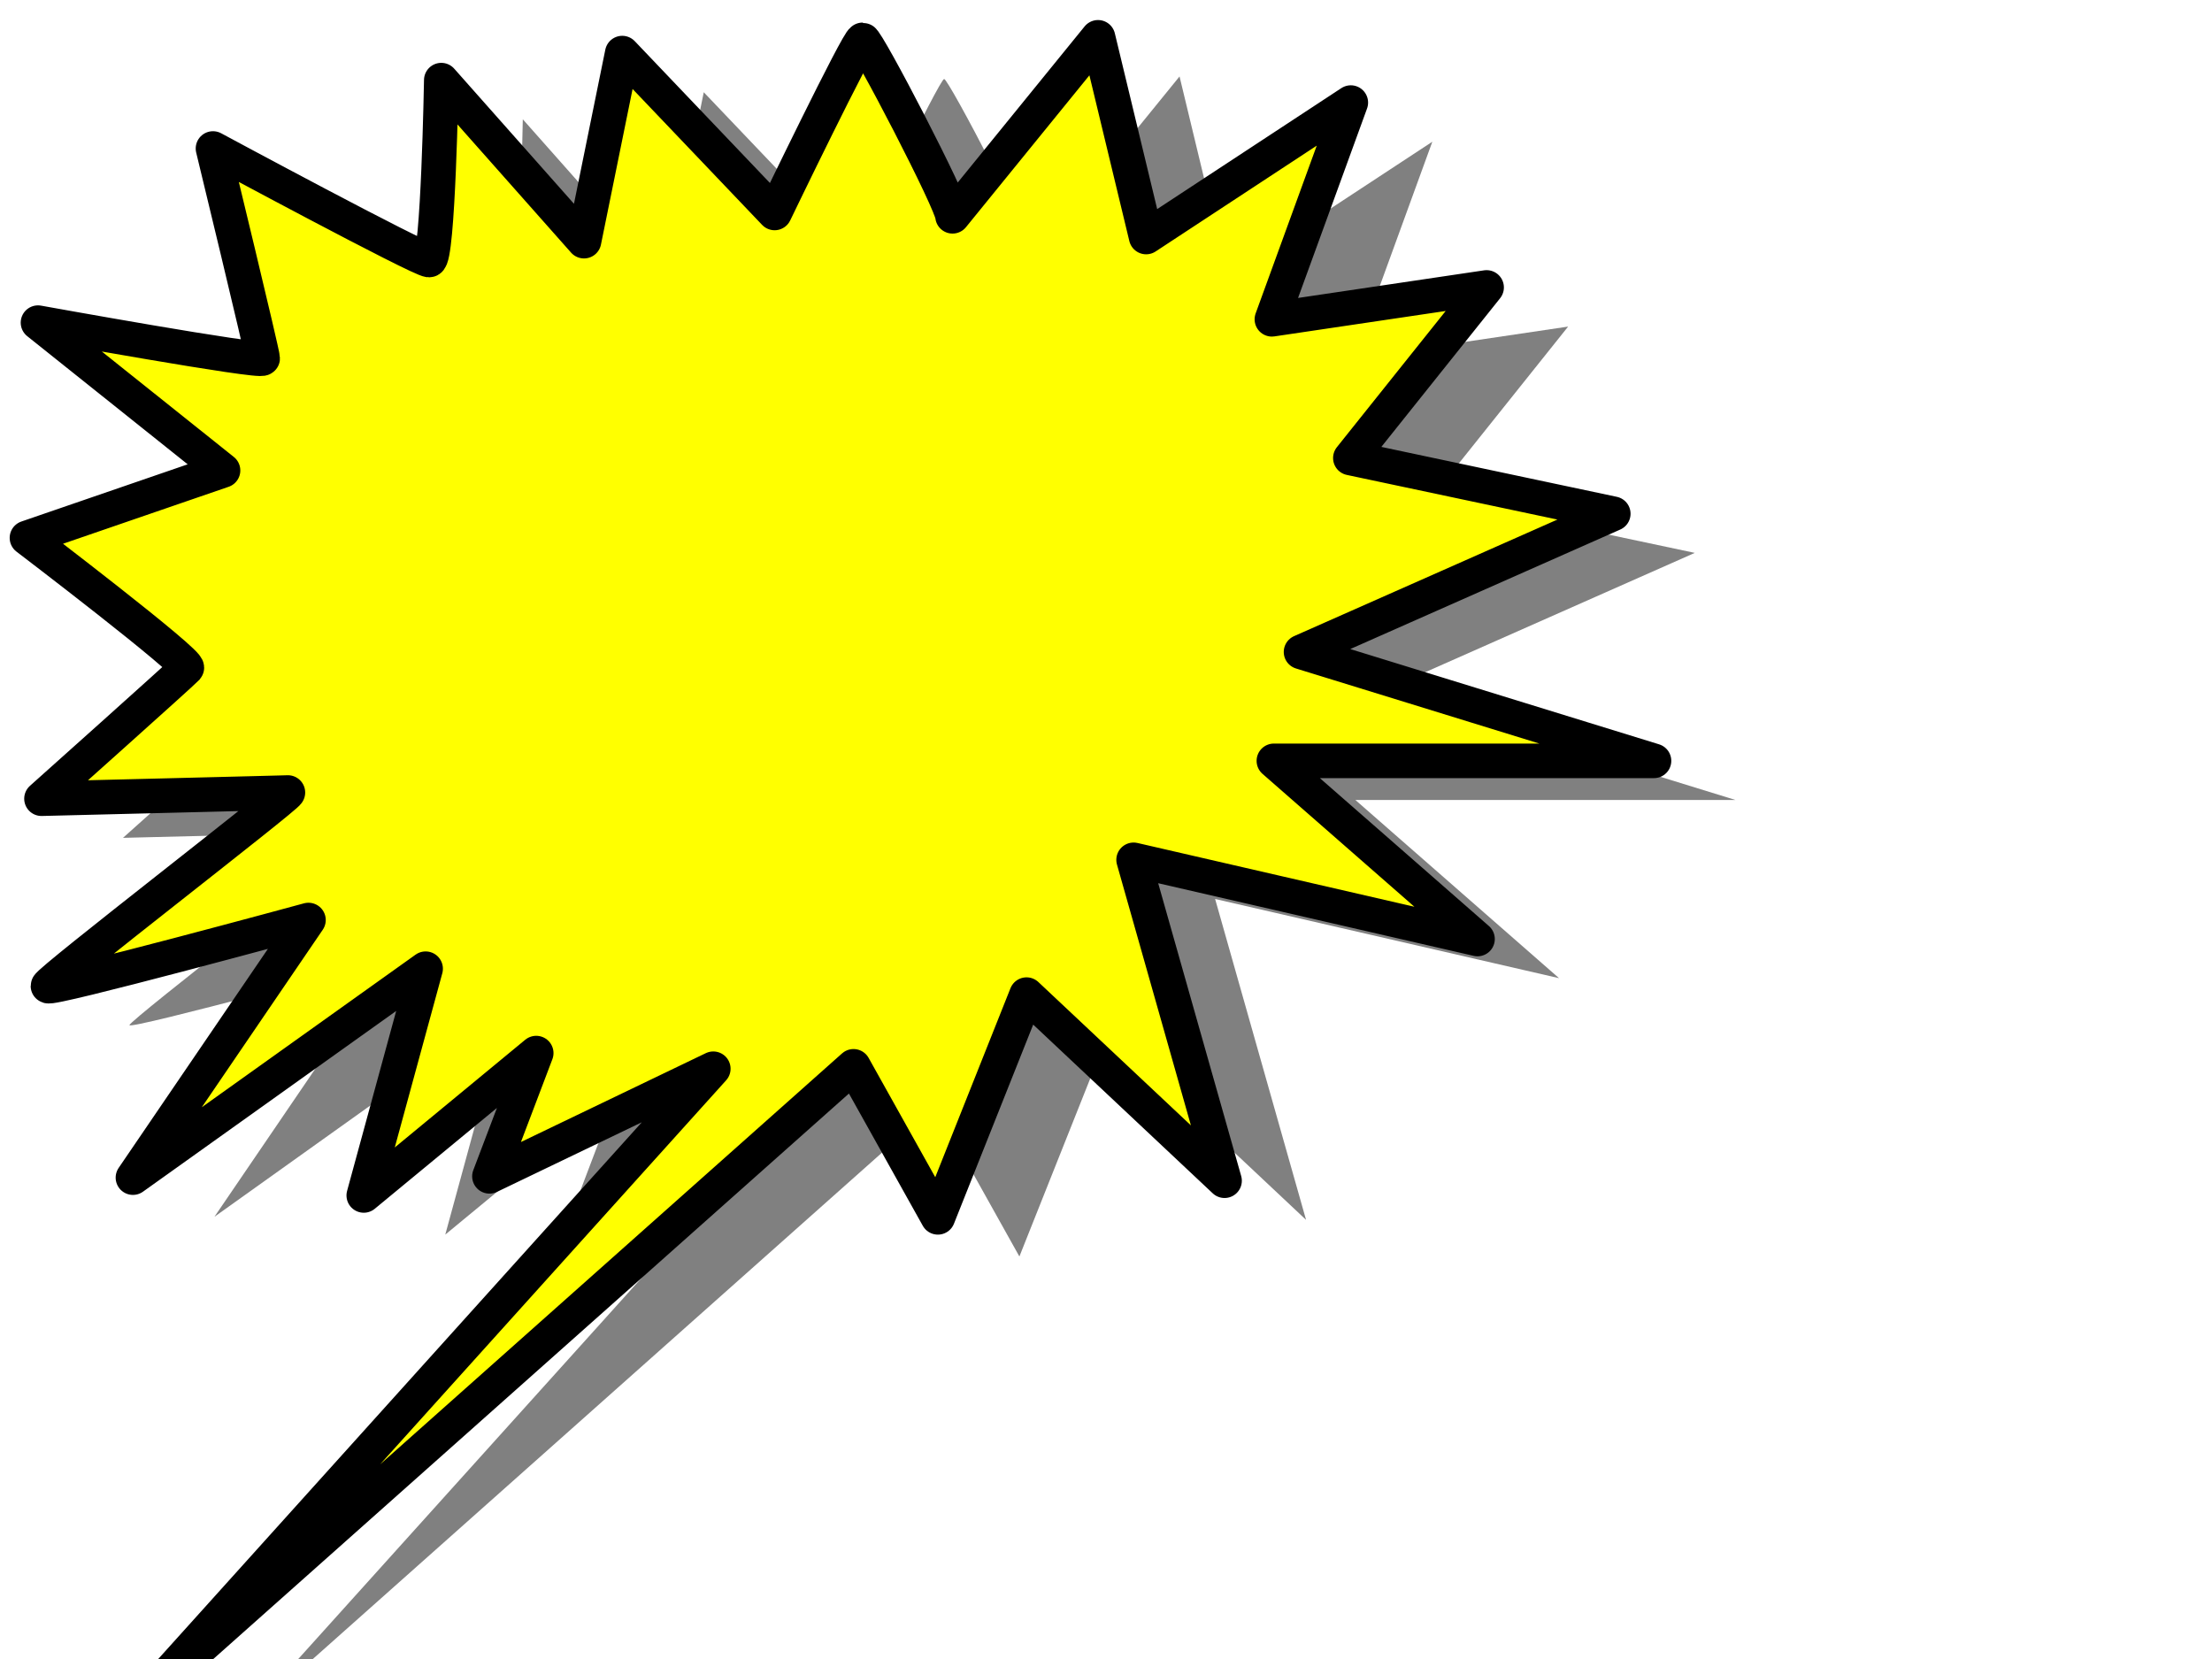
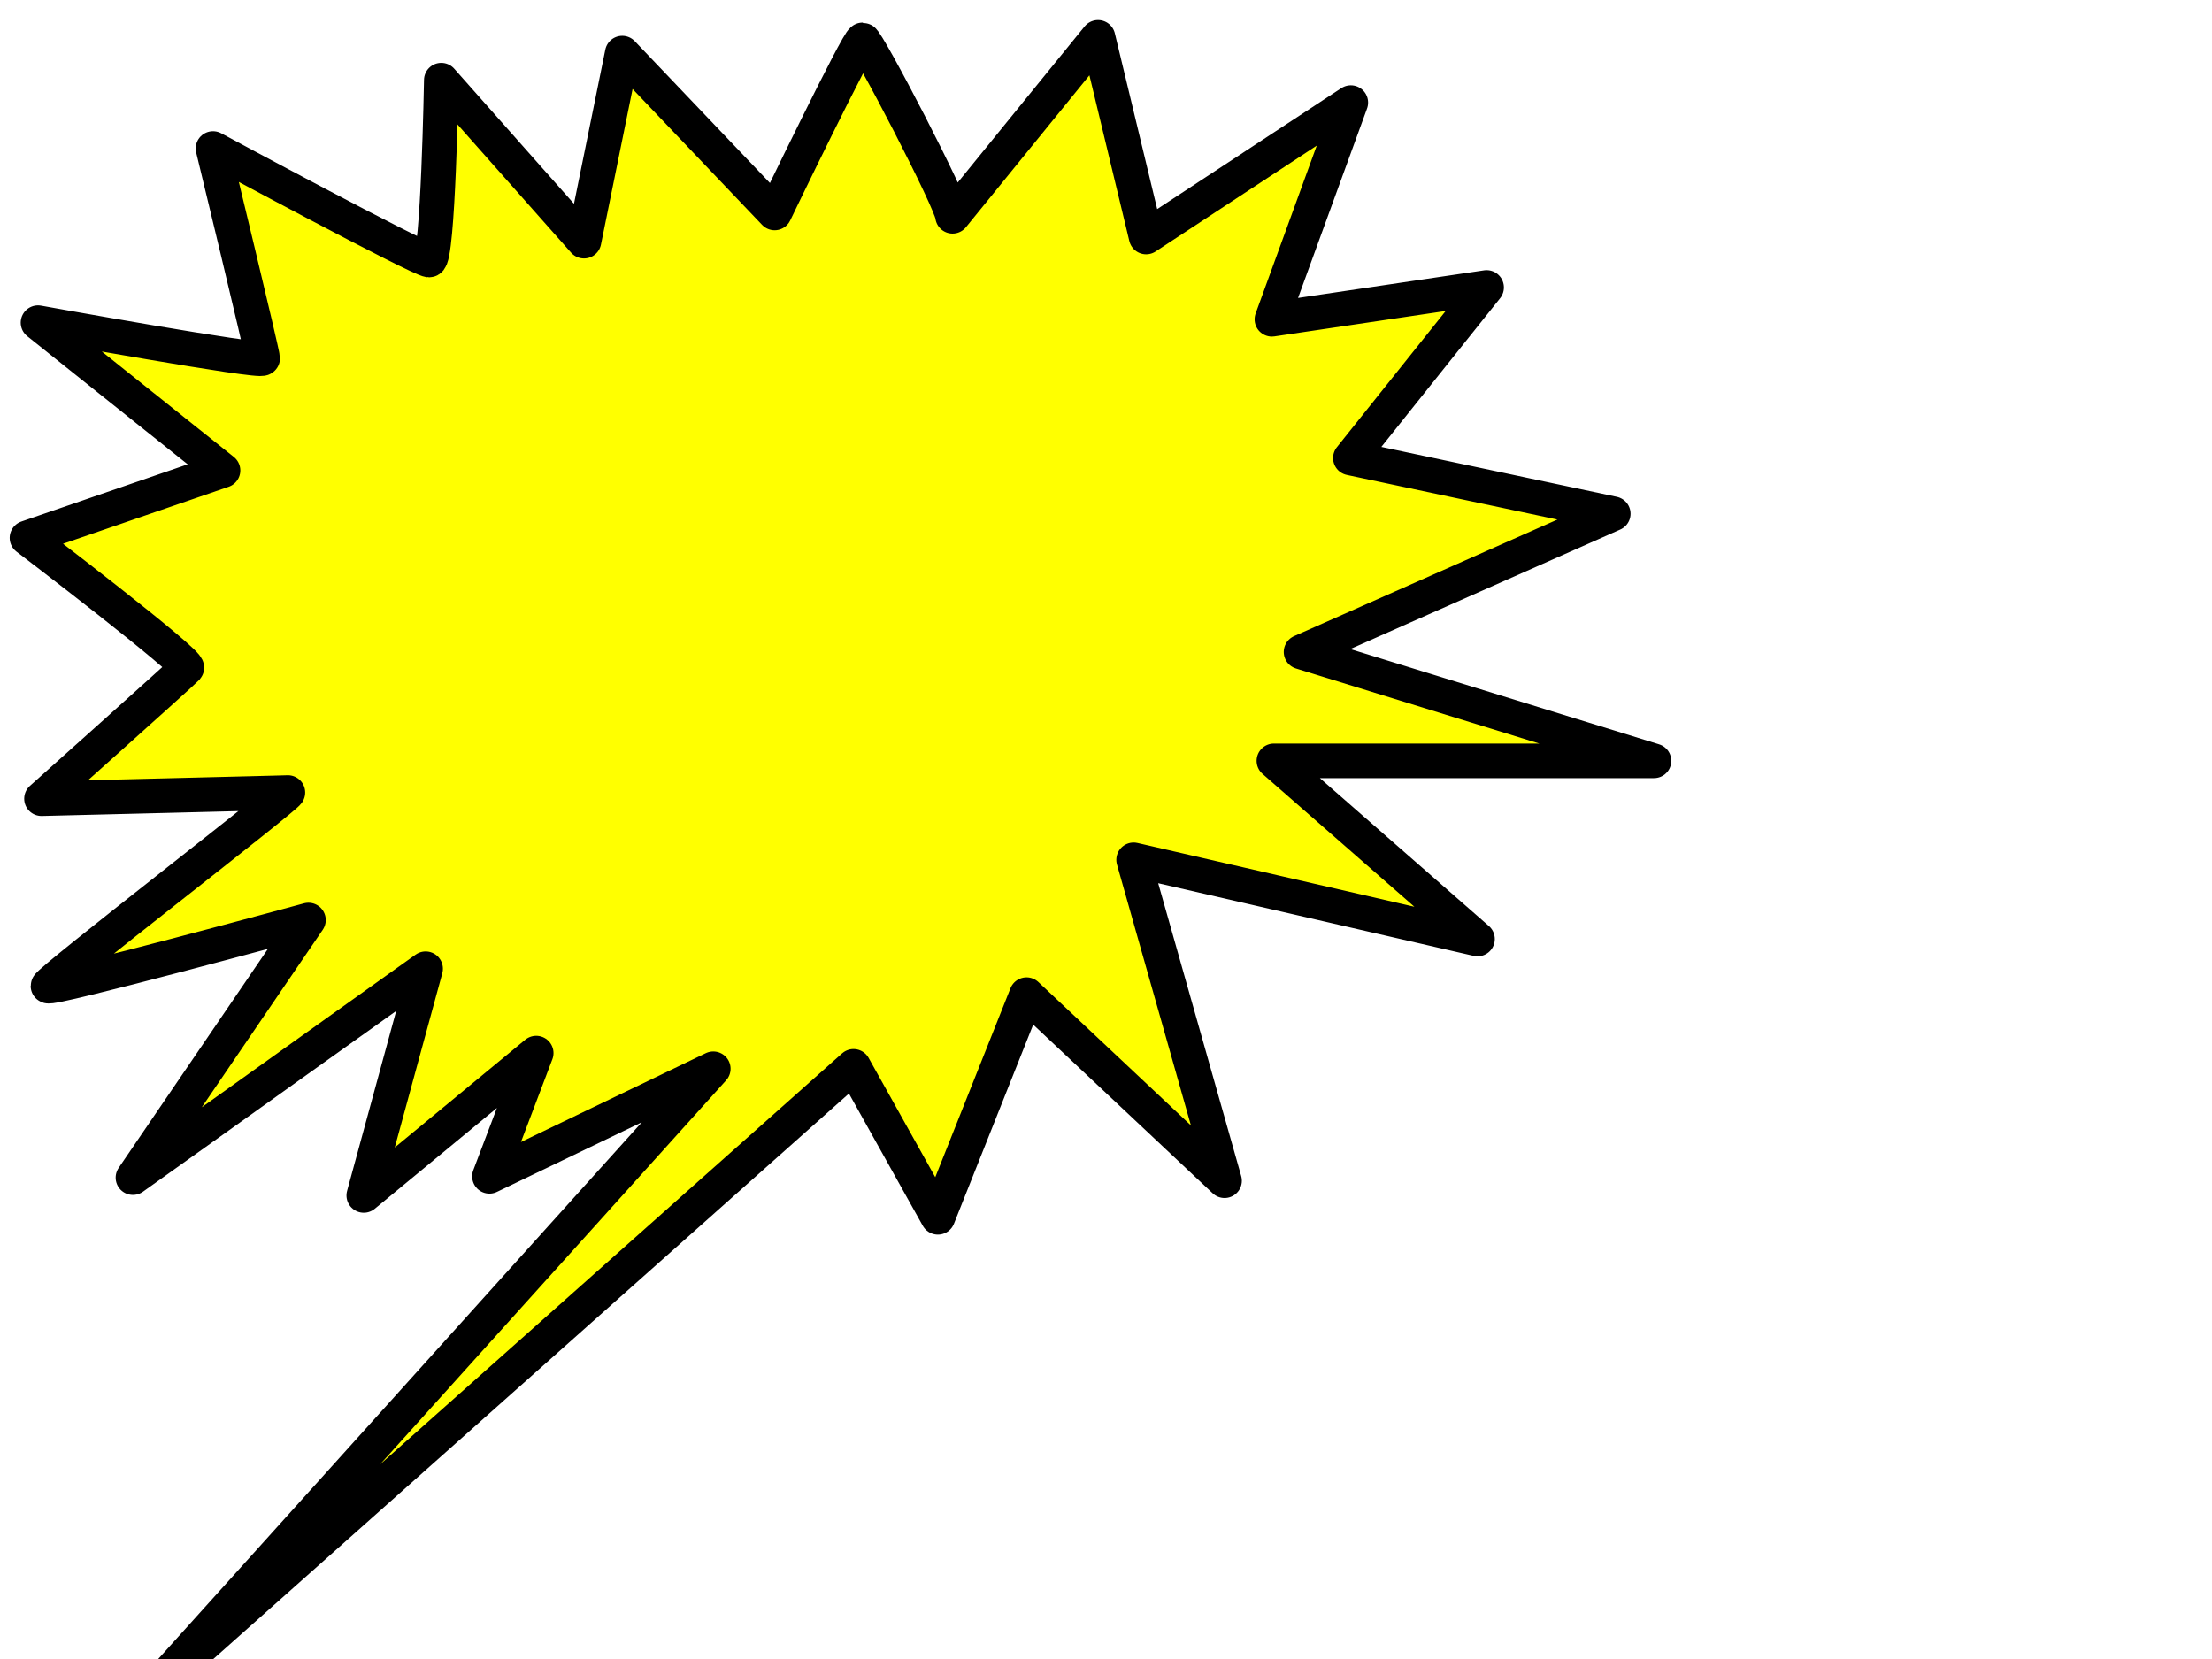
<svg xmlns="http://www.w3.org/2000/svg" width="640" height="480">
  <defs>
    <filter id="filter3742">
      <feGaussianBlur id="feGaussianBlur3744" stdDeviation="7.107" />
    </filter>
  </defs>
  <g>
    <title>Layer 1</title>
-     <path fill-opacity="0.498" fill-rule="evenodd" stroke-width="2.158" fill="#000000" filter="url(#filter3742)" d="m320.592,299.102l57.295,53.845l-26.317,-92.847l99.506,22.913l-58.919,-51.551l109.98,0l-102.124,-31.505l90.341,-39.991l-76.07,-16.125l39.423,-49.35l-62.125,9.22l22.834,-62.704l-59.219,38.897l-13.92,-57.781l-42.092,51.785c0,-3.597 -24.706,-51.051 -26.016,-51.051c-1.309,0 -25.465,50.085 -25.465,50.085l-44.084,-46.255l-11.064,54.416l-41.295,-46.592c0,0 -0.903,52.052 -3.521,52.052c-2.618,0 -62.532,-32.271 -62.532,-32.271c0,0 14.376,59.281 14.376,60.713c0,1.432 -65.006,-10.326 -65.006,-10.326l53.537,42.761l-56.732,19.513c0,0 47.554,36.207 46.244,37.639c-1.309,1.432 -42.041,37.824 -42.041,37.824c0,0 72.6,-1.791 71.29,-1.791c-0.144,1.199 -69.418,54.543 -69.418,55.975c0,1.432 75.376,-19.082 75.376,-19.082l-50.788,74.533l84.684,-60.446l-17.898,65.603l49.897,-41.189l-13.538,35.659l64.771,-31.131l-160.71,178.369l201.285,-179.068l24.406,43.694l25.648,-64.44z" id="path821" />
    <path fill="#ffff00" fill-rule="evenodd" stroke="#000000" stroke-width="10" stroke-linejoin="round" d="m297.007,287.775l57.295,53.845l-26.317,-92.847l99.506,22.913l-58.918,-51.551l109.98,0l-102.124,-31.505l90.341,-39.991l-76.07,-16.125l39.423,-49.35l-62.125,9.22l22.834,-62.704l-59.219,38.897l-13.92,-57.781l-42.092,51.785c0,-3.597 -24.706,-51.051 -26.016,-51.051c-1.309,0 -25.465,50.085 -25.465,50.085l-44.084,-46.255l-11.064,54.416l-41.295,-46.592c0,0 -0.903,52.052 -3.521,52.052c-2.618,0 -62.532,-32.271 -62.532,-32.271c0,0 14.376,59.281 14.376,60.713c0,1.432 -65.006,-10.326 -65.006,-10.326l53.537,42.761l-56.732,19.513c0,0 47.554,36.207 46.244,37.639c-1.309,1.432 -42.041,37.824 -42.041,37.824c0,0 72.6,-1.791 71.29,-1.791c-0.144,1.199 -69.418,54.543 -69.418,55.975c0,1.432 75.376,-19.082 75.376,-19.082l-50.788,74.533l84.684,-60.446l-17.898,65.603l49.897,-41.189l-13.538,35.659l64.771,-31.131l-160.71,178.369l201.285,-179.068l24.406,43.694l25.648,-64.44z" id="path599" />
  </g>
</svg>